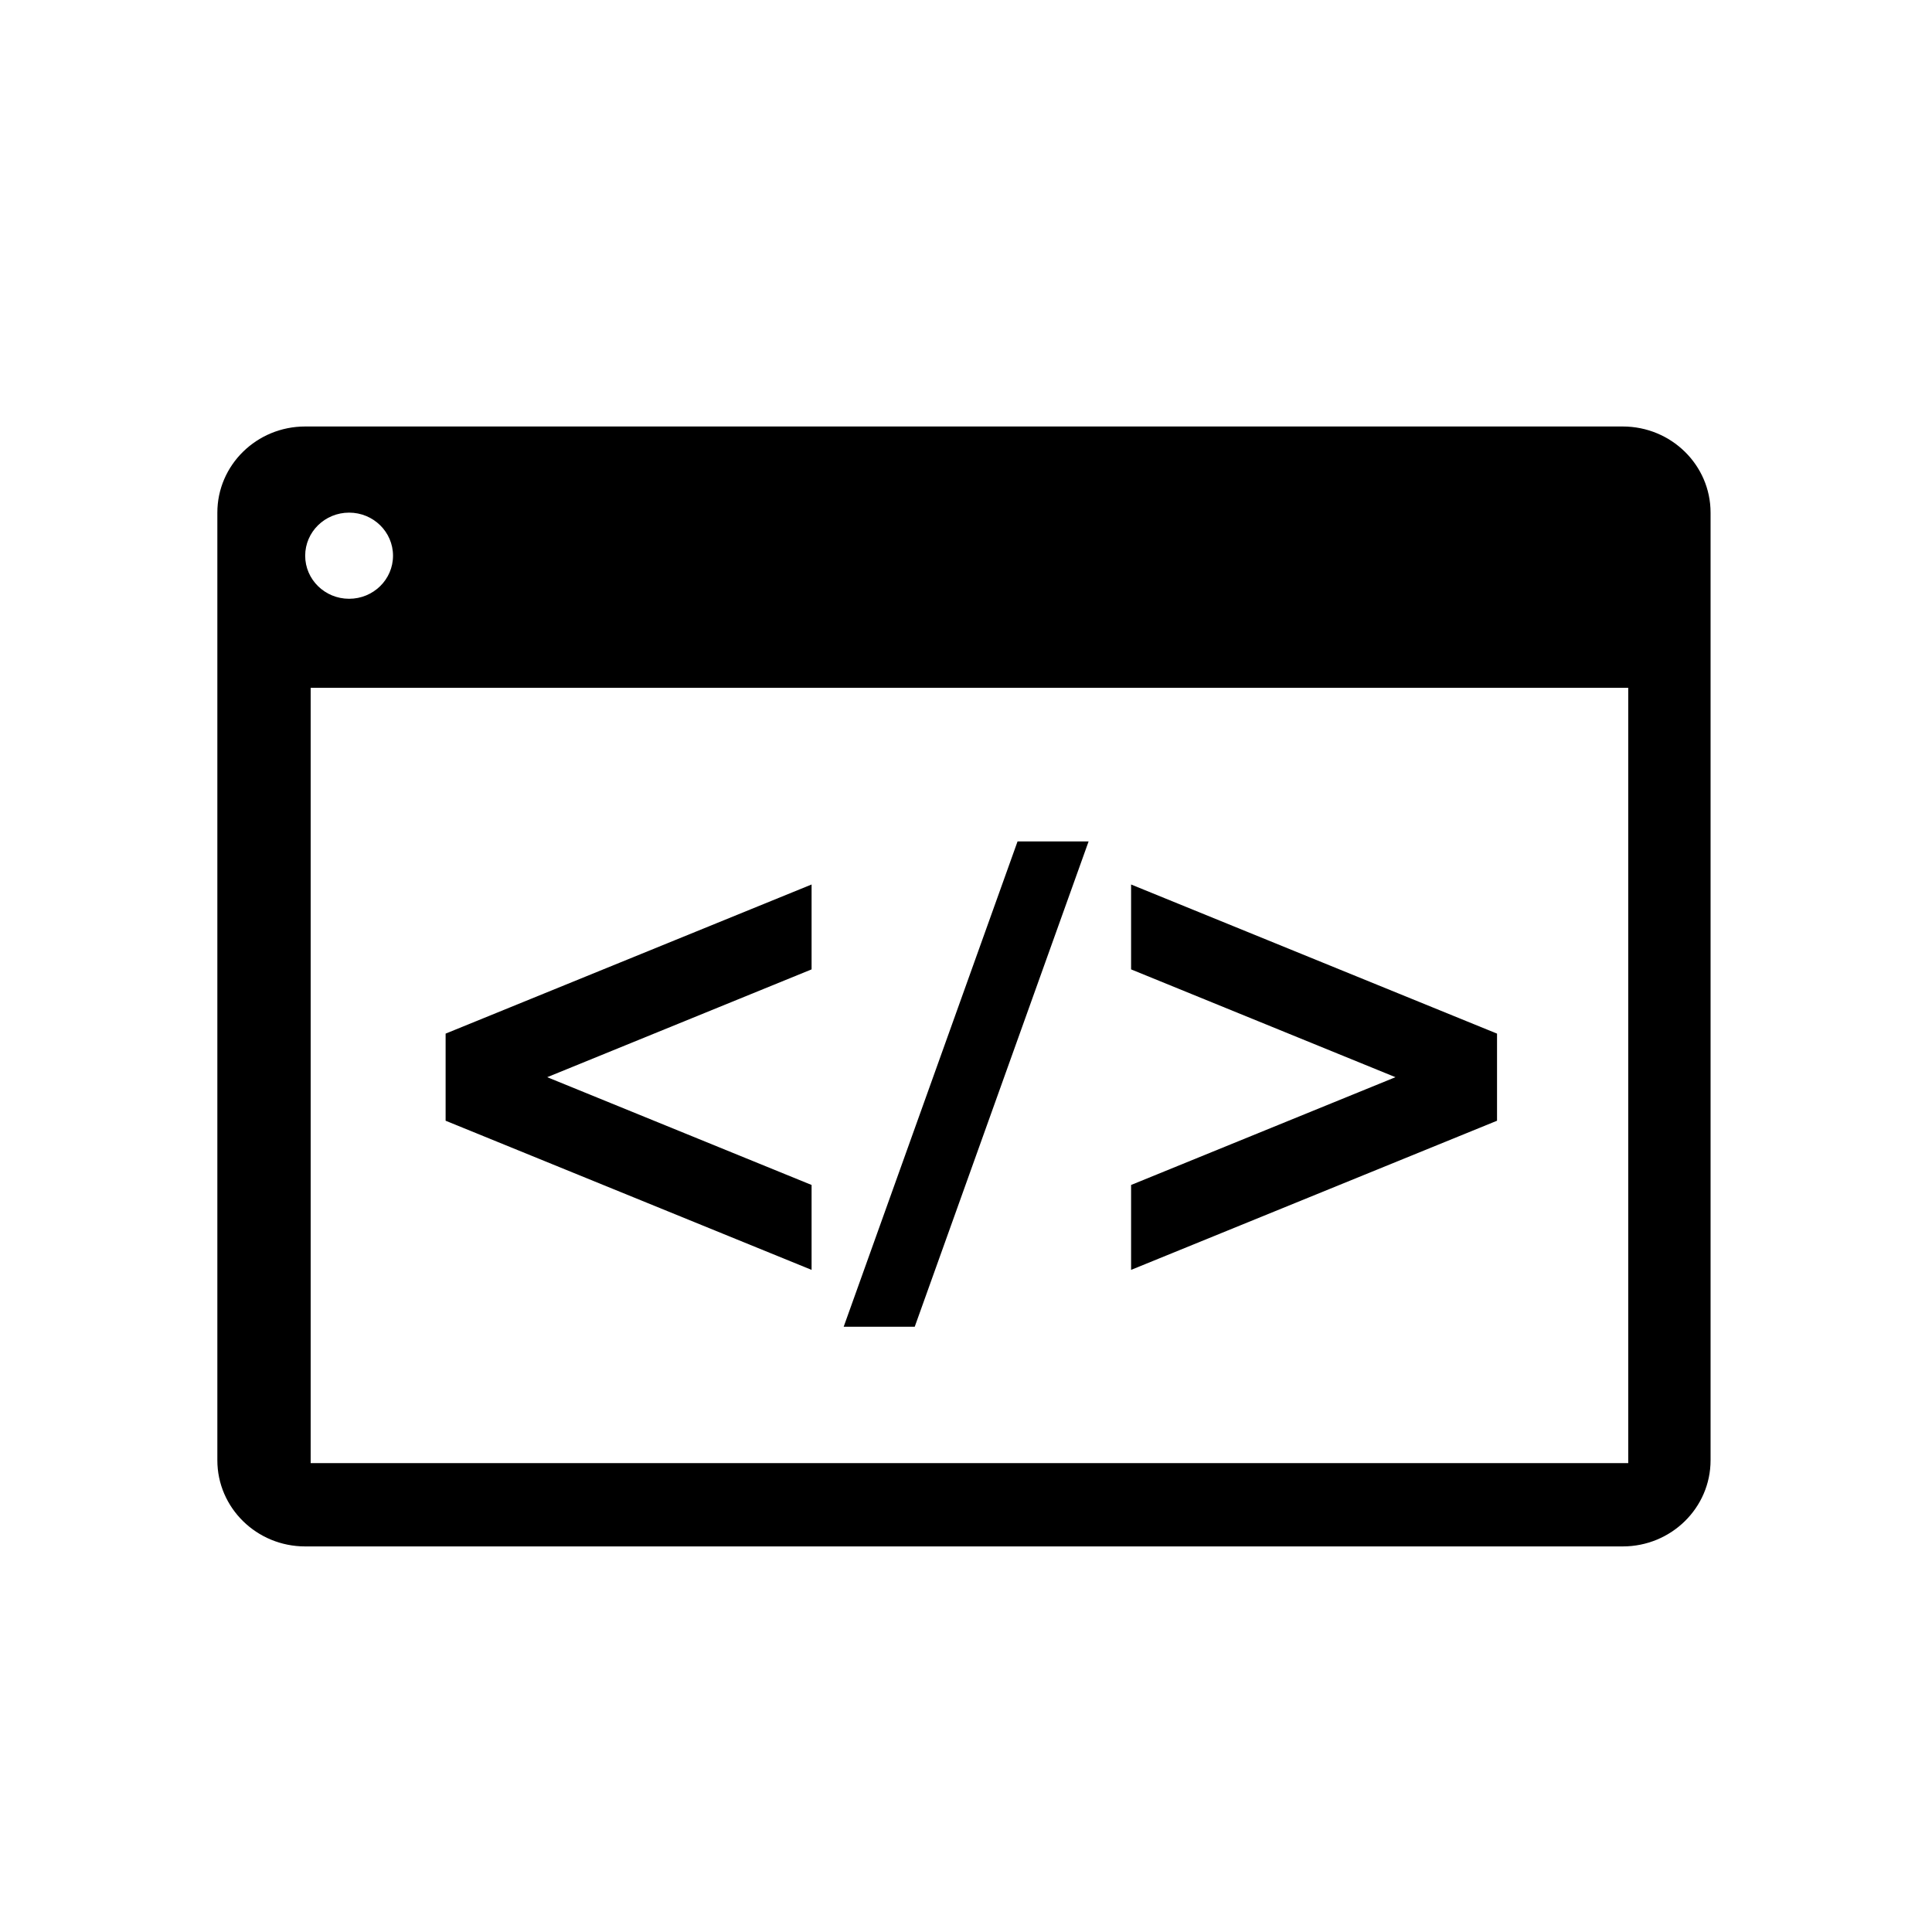
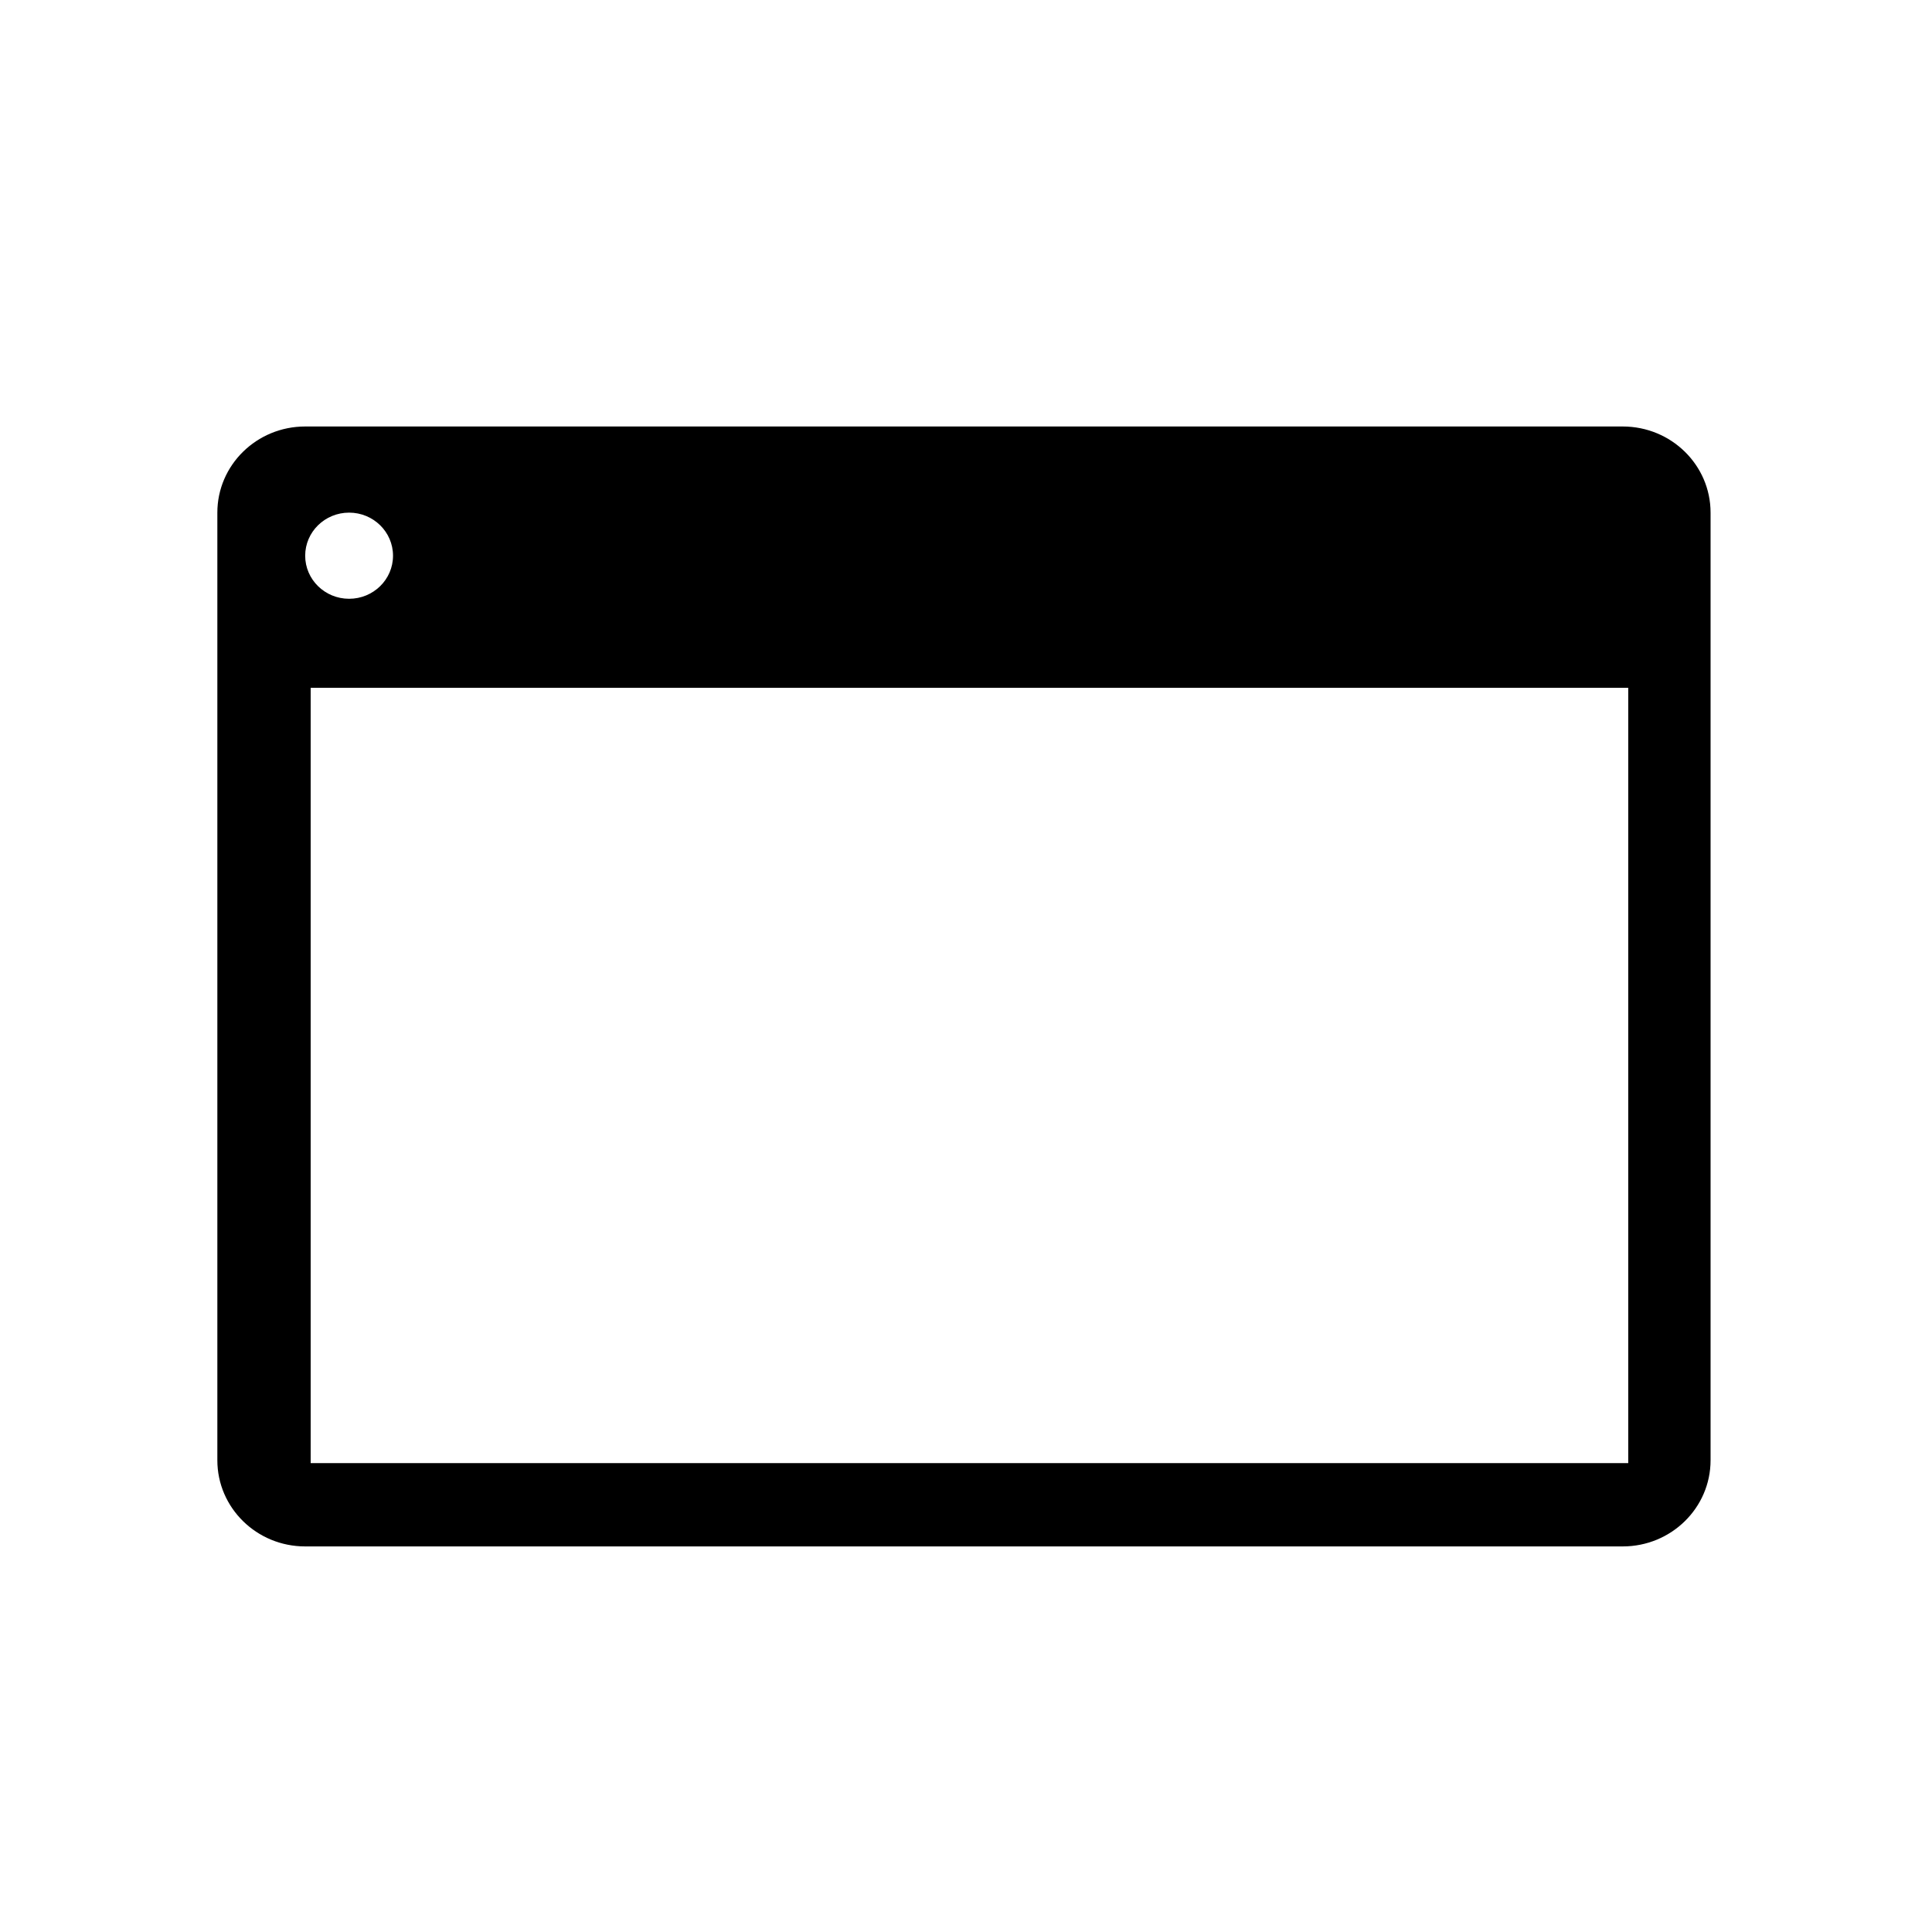
<svg xmlns="http://www.w3.org/2000/svg" width="80px" height="80px" viewBox="0 0 80 80" version="1.1">
  <title>seo_on</title>
  <desc>Created with Sketch.</desc>
  <g id="Page-1" stroke="none" stroke-width="1" fill="none" fill-rule="evenodd">
    <g id="seo_on" fill-rule="nonzero">
-       <rect id="Rectangle-Copy-12" fill="#FFFFFF" x="0" y="0" width="80" height="80" />
      <g id="icon" transform="translate(9, 17.66)" fill="#000000">
        <path d="M58.194,0 L3.637,0 C1.628,0 0,1.597 0,3.567 L0,42.806 C0,44.776 1.628,46.374 3.637,46.374 L58.194,46.374 C60.203,46.374 61.831,44.776 61.831,42.806 L61.831,3.567 C61.831,1.597 60.203,0 58.194,0 Z M5.456,3.567 C6.46,3.567 7.274,4.366 7.274,5.351 C7.274,6.336 6.46,7.134 5.456,7.134 C4.451,7.134 3.637,6.336 3.637,5.351 C3.637,4.366 4.451,3.567 5.456,3.567 Z M58.422,42.925 L3.864,42.925 L3.864,10.82 L58.422,10.82 L58.422,42.925 Z" id="Web_browser" />
-         <path d="M36.077,17.181 L28.877,37.277 L25.935,37.277 L33.135,17.181 L36.077,17.181 Z M37.836,18.965 L52.989,25.14 L52.989,28.747 L37.836,34.923 L37.836,31.407 L48.783,26.944 L37.836,22.48 L37.836,18.965 Z M24.606,18.965 L24.606,22.48 L13.659,26.944 L24.606,31.407 L24.606,34.923 L9.452,28.747 L9.452,25.14 L24.606,18.965 Z" id="&gt;/&lt;" />
      </g>
    </g>
  </g>
</svg>